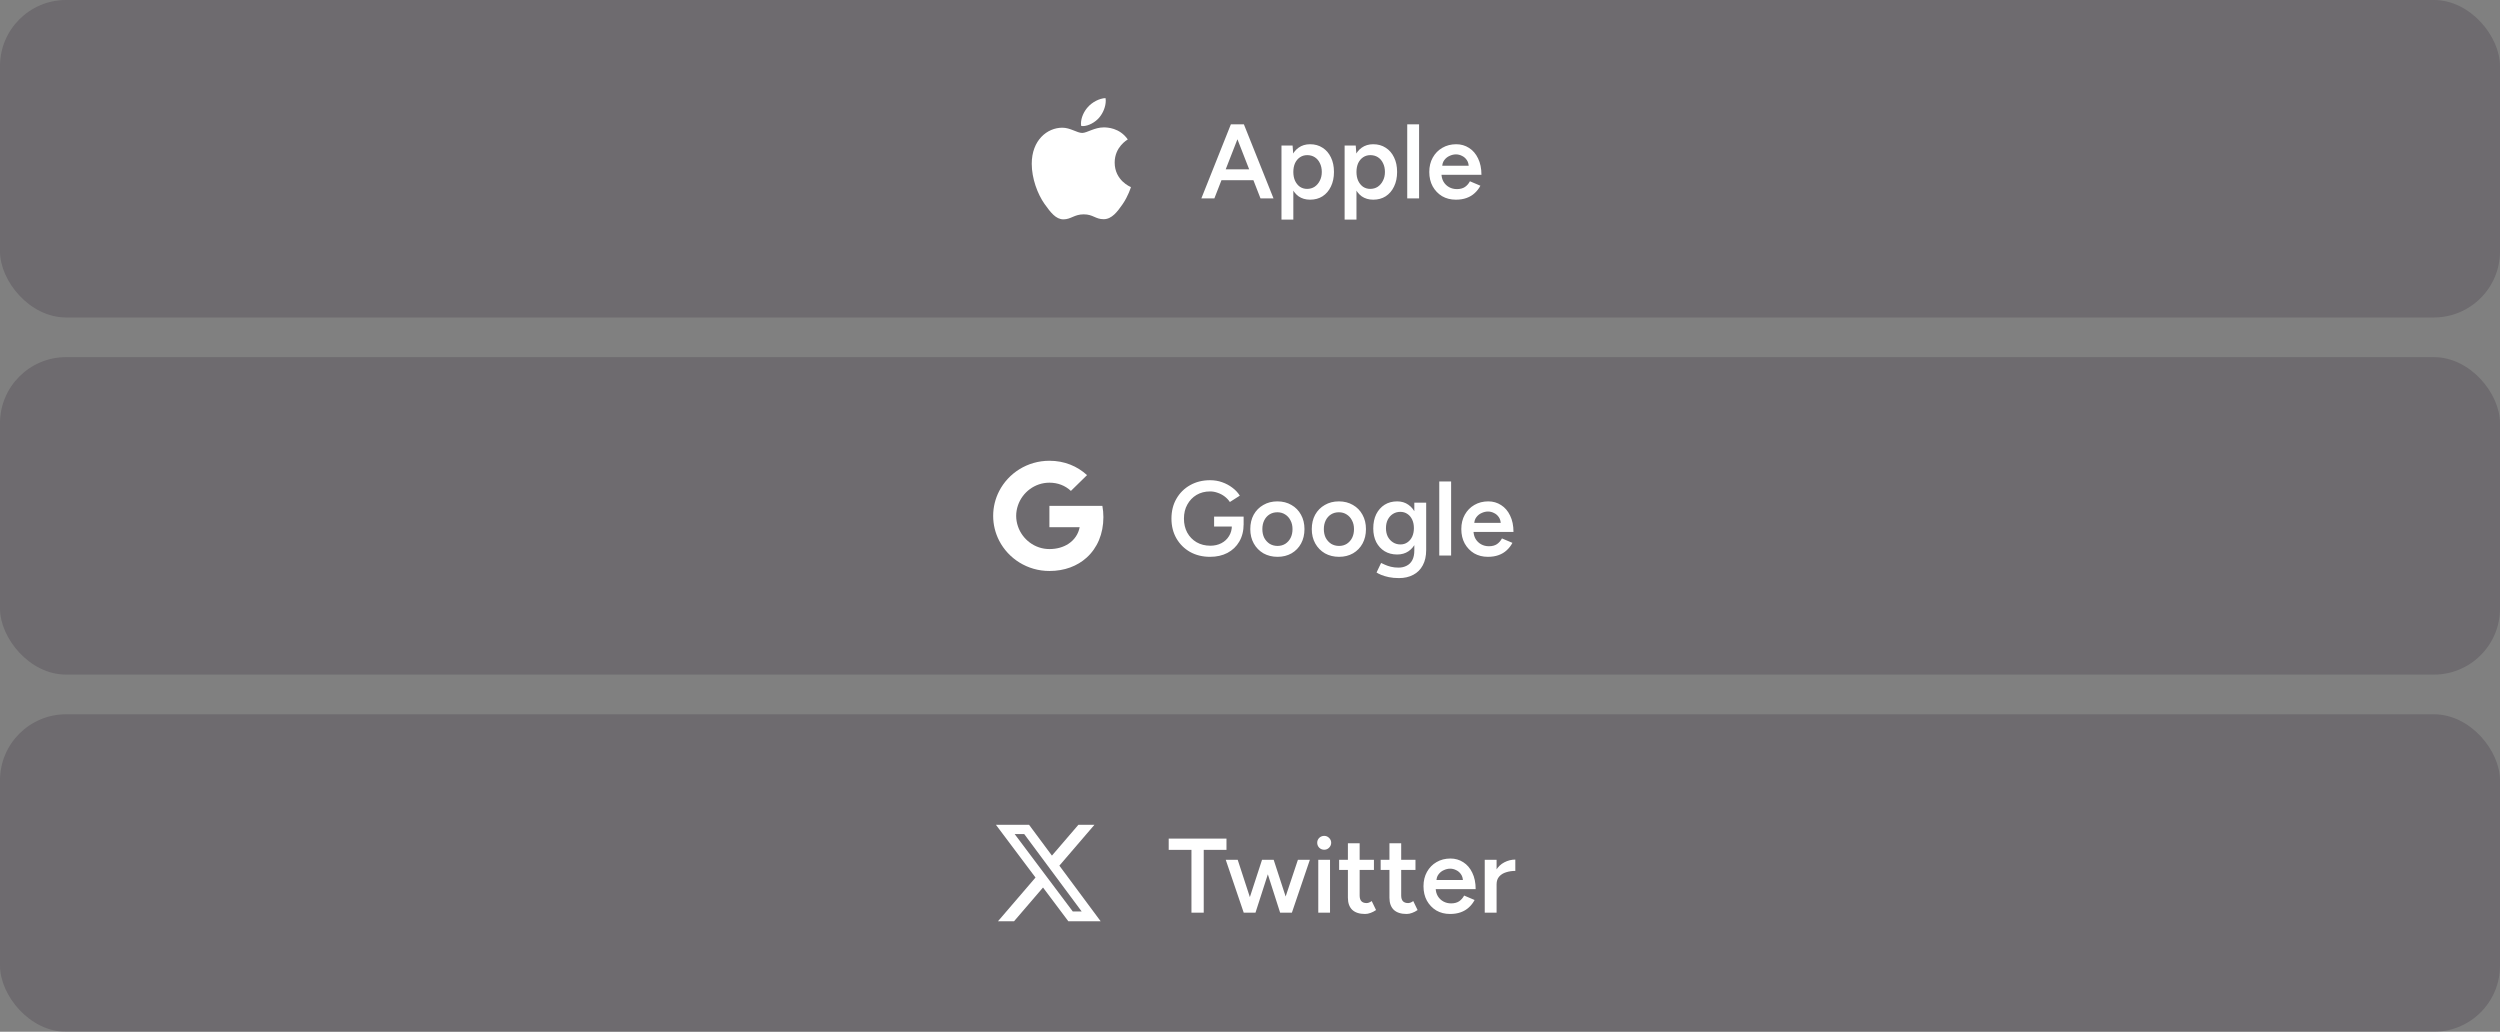
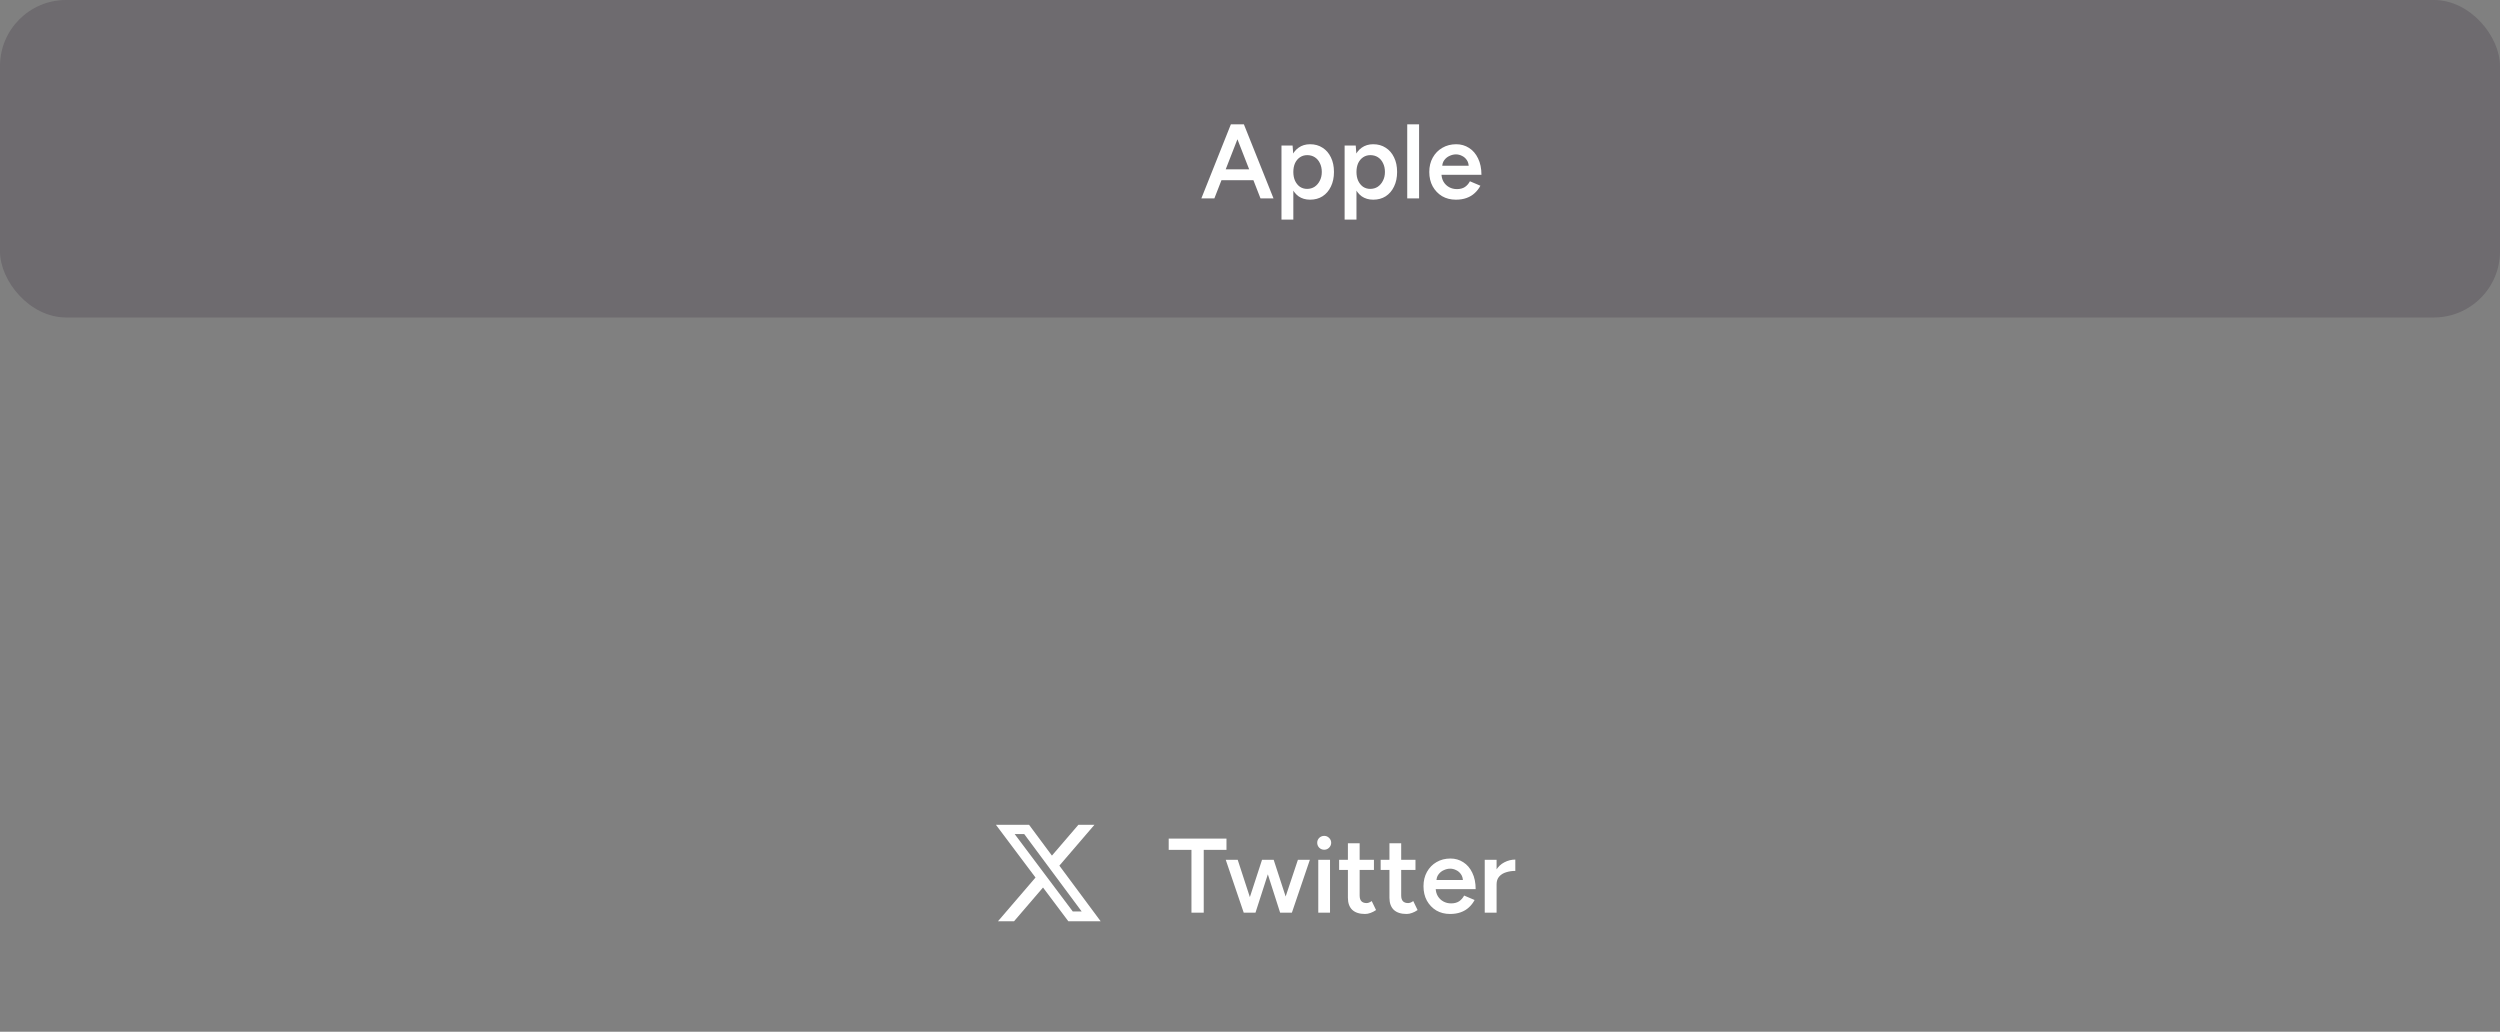
<svg xmlns="http://www.w3.org/2000/svg" width="378" height="156" viewBox="0 0 378 156" fill="none">
  <rect x="0" y="0" width="378" height="156" fill="#808080" stroke="none" />
  <rect width="378" height="48" rx="10" fill="#423A47" fill-opacity="0.29" />
-   <path d="M163.723 19.064C164.555 19.064 165.598 18.505 166.219 17.759C166.781 17.083 167.191 16.139 167.191 15.195C167.191 15.066 167.18 14.938 167.156 14.833C166.23 14.868 165.117 15.451 164.449 16.232C163.922 16.826 163.441 17.759 163.441 18.714C163.441 18.854 163.465 18.994 163.477 19.041C163.535 19.052 163.629 19.064 163.723 19.064ZM160.793 33.167C161.93 33.167 162.434 32.409 163.852 32.409C165.293 32.409 165.609 33.143 166.875 33.143C168.117 33.143 168.949 32.001 169.734 30.882C170.613 29.6 170.977 28.341 171 28.283C170.918 28.26 168.539 27.293 168.539 24.577C168.539 22.223 170.414 21.162 170.52 21.08C169.277 19.309 167.391 19.262 166.875 19.262C165.48 19.262 164.344 20.101 163.629 20.101C162.855 20.101 161.836 19.309 160.629 19.309C158.332 19.309 156 21.197 156 24.763C156 26.978 156.867 29.32 157.934 30.836C158.848 32.118 159.645 33.167 160.793 33.167Z" fill="white" />
  <path d="M190.588 30L186.22 18.8H188.076L192.556 30H190.588ZM181.644 30L186.108 18.8H187.98L183.612 30H181.644ZM183.74 27.248V25.6H190.444V27.248H183.74ZM193.76 33.2V22H195.44L195.552 23.472V33.2H193.76ZM198.08 30.192C197.408 30.192 196.826 30.021 196.336 29.68C195.856 29.328 195.488 28.837 195.232 28.208C194.976 27.579 194.848 26.843 194.848 26C194.848 25.147 194.976 24.411 195.232 23.792C195.488 23.163 195.856 22.677 196.336 22.336C196.826 21.984 197.408 21.808 198.08 21.808C198.805 21.808 199.434 21.984 199.968 22.336C200.512 22.677 200.933 23.163 201.232 23.792C201.541 24.411 201.696 25.147 201.696 26C201.696 26.843 201.541 27.579 201.232 28.208C200.933 28.837 200.512 29.328 199.968 29.68C199.434 30.021 198.805 30.192 198.08 30.192ZM197.632 28.56C198.058 28.56 198.437 28.453 198.768 28.24C199.098 28.016 199.36 27.712 199.552 27.328C199.754 26.944 199.856 26.501 199.856 26C199.856 25.499 199.76 25.056 199.568 24.672C199.386 24.288 199.13 23.989 198.8 23.776C198.469 23.563 198.085 23.456 197.648 23.456C197.242 23.456 196.88 23.563 196.56 23.776C196.24 23.989 195.989 24.288 195.808 24.672C195.637 25.056 195.552 25.499 195.552 26C195.552 26.501 195.637 26.944 195.808 27.328C195.989 27.712 196.234 28.016 196.544 28.24C196.864 28.453 197.226 28.56 197.632 28.56ZM203.306 33.2V22H204.986L205.098 23.472V33.2H203.306ZM207.626 30.192C206.954 30.192 206.373 30.021 205.882 29.68C205.402 29.328 205.034 28.837 204.778 28.208C204.522 27.579 204.394 26.843 204.394 26C204.394 25.147 204.522 24.411 204.778 23.792C205.034 23.163 205.402 22.677 205.882 22.336C206.373 21.984 206.954 21.808 207.626 21.808C208.352 21.808 208.981 21.984 209.514 22.336C210.058 22.677 210.48 23.163 210.778 23.792C211.088 24.411 211.242 25.147 211.242 26C211.242 26.843 211.088 27.579 210.778 28.208C210.48 28.837 210.058 29.328 209.514 29.68C208.981 30.021 208.352 30.192 207.626 30.192ZM207.178 28.56C207.605 28.56 207.984 28.453 208.314 28.24C208.645 28.016 208.906 27.712 209.098 27.328C209.301 26.944 209.402 26.501 209.402 26C209.402 25.499 209.306 25.056 209.114 24.672C208.933 24.288 208.677 23.989 208.346 23.776C208.016 23.563 207.632 23.456 207.194 23.456C206.789 23.456 206.426 23.563 206.106 23.776C205.786 23.989 205.536 24.288 205.354 24.672C205.184 25.056 205.098 25.499 205.098 26C205.098 26.501 205.184 26.944 205.354 27.328C205.536 27.712 205.781 28.016 206.09 28.24C206.41 28.453 206.773 28.56 207.178 28.56ZM212.773 30V18.8H214.565V30H212.773ZM220.123 30.192C219.344 30.192 218.651 30.016 218.043 29.664C217.445 29.301 216.971 28.805 216.618 28.176C216.277 27.547 216.107 26.821 216.107 26C216.107 25.179 216.283 24.453 216.635 23.824C216.987 23.195 217.467 22.704 218.075 22.352C218.693 21.989 219.397 21.808 220.187 21.808C220.901 21.808 221.547 21.995 222.123 22.368C222.699 22.731 223.152 23.259 223.483 23.952C223.824 24.645 223.995 25.472 223.995 26.432H217.707L217.947 26.208C217.947 26.699 218.053 27.125 218.267 27.488C218.48 27.84 218.763 28.112 219.115 28.304C219.467 28.496 219.856 28.592 220.283 28.592C220.773 28.592 221.179 28.485 221.499 28.272C221.819 28.048 222.069 27.76 222.251 27.408L223.835 28.08C223.611 28.507 223.323 28.88 222.971 29.2C222.629 29.52 222.219 29.765 221.739 29.936C221.269 30.107 220.731 30.192 220.123 30.192ZM218.059 25.28L217.803 25.056H222.315L222.075 25.28C222.075 24.843 221.979 24.485 221.787 24.208C221.595 23.92 221.349 23.707 221.051 23.568C220.763 23.419 220.459 23.344 220.139 23.344C219.819 23.344 219.499 23.419 219.179 23.568C218.859 23.707 218.592 23.92 218.379 24.208C218.165 24.485 218.059 24.843 218.059 25.28Z" fill="white" />
-   <rect y="54" width="378" height="48" rx="10" fill="#423A47" fill-opacity="0.29" />
-   <path fill-rule="evenodd" clip-rule="evenodd" d="M161.921 74.227C161.04 73.402 159.919 72.981 158.67 72.981C156.455 72.981 154.581 74.447 153.912 76.417L153.912 76.417C153.742 76.917 153.645 77.451 153.645 78C153.645 78.549 153.742 79.083 153.912 79.583H153.912C154.581 81.553 156.455 83.019 158.67 83.019C159.814 83.019 160.788 82.724 161.55 82.224L161.55 82.224C162.45 81.633 163.049 80.75 163.247 79.708H158.67V76.485H166.679C166.779 77.03 166.833 77.599 166.833 78.189C166.833 80.727 165.906 82.864 164.298 84.314H164.298C162.891 85.587 160.966 86.333 158.67 86.333C155.346 86.333 152.47 84.466 151.071 81.743L151.071 81.743C150.495 80.618 150.167 79.345 150.167 78C150.167 76.655 150.495 75.383 151.071 74.258H151.071C152.47 71.534 155.346 69.667 158.67 69.667C160.962 69.667 162.887 70.493 164.36 71.837L161.921 74.227Z" fill="white" />
-   <path d="M182.964 84.192C181.833 84.192 180.825 83.947 179.94 83.456C179.065 82.955 178.377 82.272 177.876 81.408C177.375 80.533 177.124 79.536 177.124 78.416C177.124 77.275 177.375 76.272 177.876 75.408C178.377 74.533 179.065 73.851 179.94 73.36C180.825 72.859 181.833 72.608 182.964 72.608C183.615 72.608 184.223 72.709 184.788 72.912C185.364 73.115 185.881 73.392 186.34 73.744C186.799 74.085 187.172 74.485 187.46 74.944L185.956 75.904C185.753 75.595 185.492 75.317 185.172 75.072C184.852 74.827 184.5 74.64 184.116 74.512C183.743 74.373 183.359 74.304 182.964 74.304C182.196 74.304 181.513 74.48 180.916 74.832C180.329 75.184 179.865 75.669 179.524 76.288C179.183 76.896 179.012 77.605 179.012 78.416C179.012 79.205 179.177 79.909 179.508 80.528C179.849 81.147 180.319 81.632 180.916 81.984C181.524 82.336 182.223 82.512 183.012 82.512C183.631 82.512 184.185 82.384 184.676 82.128C185.167 81.872 185.551 81.515 185.828 81.056C186.116 80.597 186.26 80.069 186.26 79.472L188.036 79.248C188.036 80.261 187.817 81.141 187.38 81.888C186.953 82.624 186.356 83.195 185.588 83.6C184.831 83.995 183.956 84.192 182.964 84.192ZM183.572 79.616V78.112H188.036V79.36L187.044 79.616H183.572ZM193.172 84.192C192.372 84.192 191.657 84.016 191.028 83.664C190.409 83.301 189.924 82.805 189.572 82.176C189.22 81.547 189.044 80.821 189.044 80C189.044 79.179 189.215 78.453 189.556 77.824C189.908 77.195 190.393 76.704 191.012 76.352C191.631 75.989 192.34 75.808 193.14 75.808C193.94 75.808 194.649 75.989 195.268 76.352C195.887 76.704 196.367 77.195 196.708 77.824C197.06 78.453 197.236 79.179 197.236 80C197.236 80.821 197.065 81.547 196.724 82.176C196.383 82.805 195.903 83.301 195.284 83.664C194.665 84.016 193.961 84.192 193.172 84.192ZM193.172 82.544C193.609 82.544 193.999 82.437 194.34 82.224C194.681 82 194.948 81.701 195.14 81.328C195.332 80.944 195.428 80.501 195.428 80C195.428 79.499 195.327 79.061 195.124 78.688C194.932 78.304 194.665 78.005 194.324 77.792C193.983 77.568 193.588 77.456 193.14 77.456C192.692 77.456 192.297 77.563 191.956 77.776C191.615 77.989 191.348 78.288 191.156 78.672C190.964 79.056 190.868 79.499 190.868 80C190.868 80.501 190.964 80.944 191.156 81.328C191.359 81.701 191.631 82 191.972 82.224C192.324 82.437 192.724 82.544 193.172 82.544ZM202.469 84.192C201.669 84.192 200.954 84.016 200.325 83.664C199.706 83.301 199.221 82.805 198.869 82.176C198.517 81.547 198.341 80.821 198.341 80C198.341 79.179 198.512 78.453 198.853 77.824C199.205 77.195 199.69 76.704 200.309 76.352C200.928 75.989 201.637 75.808 202.437 75.808C203.237 75.808 203.946 75.989 204.565 76.352C205.184 76.704 205.664 77.195 206.005 77.824C206.357 78.453 206.533 79.179 206.533 80C206.533 80.821 206.362 81.547 206.021 82.176C205.68 82.805 205.2 83.301 204.581 83.664C203.962 84.016 203.258 84.192 202.469 84.192ZM202.469 82.544C202.906 82.544 203.296 82.437 203.637 82.224C203.978 82 204.245 81.701 204.437 81.328C204.629 80.944 204.725 80.501 204.725 80C204.725 79.499 204.624 79.061 204.421 78.688C204.229 78.304 203.962 78.005 203.621 77.792C203.28 77.568 202.885 77.456 202.437 77.456C201.989 77.456 201.594 77.563 201.253 77.776C200.912 77.989 200.645 78.288 200.453 78.672C200.261 79.056 200.165 79.499 200.165 80C200.165 80.501 200.261 80.944 200.453 81.328C200.656 81.701 200.928 82 201.269 82.224C201.621 82.437 202.021 82.544 202.469 82.544ZM211.526 87.408C210.96 87.408 210.448 87.36 209.99 87.264C209.542 87.168 209.163 87.056 208.854 86.928C208.544 86.8 208.304 86.677 208.134 86.56L208.822 85.12C208.971 85.195 209.168 85.285 209.414 85.392C209.67 85.509 209.968 85.611 210.31 85.696C210.651 85.781 211.035 85.824 211.462 85.824C211.92 85.824 212.331 85.728 212.694 85.536C213.056 85.355 213.339 85.072 213.542 84.688C213.744 84.304 213.846 83.813 213.846 83.216V76H215.638V83.168C215.638 84.075 215.467 84.843 215.126 85.472C214.784 86.112 214.304 86.592 213.686 86.912C213.067 87.243 212.347 87.408 211.526 87.408ZM211.254 83.84C210.528 83.84 209.894 83.675 209.35 83.344C208.816 83.013 208.395 82.555 208.086 81.968C207.787 81.371 207.638 80.683 207.638 79.904C207.638 79.072 207.787 78.352 208.086 77.744C208.395 77.136 208.816 76.661 209.35 76.32C209.894 75.979 210.528 75.808 211.254 75.808C211.904 75.808 212.47 75.979 212.95 76.32C213.44 76.661 213.819 77.141 214.086 77.76C214.352 78.368 214.486 79.088 214.486 79.92C214.486 80.709 214.352 81.397 214.086 81.984C213.819 82.571 213.44 83.029 212.95 83.36C212.47 83.68 211.904 83.84 211.254 83.84ZM211.75 82.32C212.155 82.32 212.507 82.213 212.806 82C213.115 81.787 213.355 81.499 213.526 81.136C213.696 80.763 213.782 80.336 213.782 79.856C213.782 79.365 213.696 78.939 213.526 78.576C213.355 78.203 213.115 77.915 212.806 77.712C212.496 77.499 212.139 77.392 211.734 77.392C211.307 77.392 210.928 77.499 210.598 77.712C210.278 77.915 210.022 78.203 209.83 78.576C209.648 78.939 209.558 79.365 209.558 79.856C209.558 80.336 209.648 80.763 209.83 81.136C210.022 81.499 210.283 81.787 210.614 82C210.944 82.213 211.323 82.32 211.75 82.32ZM217.617 84V72.8H219.409V84H217.617ZM224.966 84.192C224.188 84.192 223.494 84.016 222.886 83.664C222.289 83.301 221.814 82.805 221.462 82.176C221.121 81.547 220.95 80.821 220.95 80C220.95 79.179 221.126 78.453 221.478 77.824C221.83 77.195 222.31 76.704 222.918 76.352C223.537 75.989 224.241 75.808 225.03 75.808C225.745 75.808 226.39 75.995 226.966 76.368C227.542 76.731 227.996 77.259 228.326 77.952C228.668 78.645 228.838 79.472 228.838 80.432H222.55L222.79 80.208C222.79 80.699 222.897 81.125 223.11 81.488C223.324 81.84 223.606 82.112 223.958 82.304C224.31 82.496 224.7 82.592 225.126 82.592C225.617 82.592 226.022 82.485 226.342 82.272C226.662 82.048 226.913 81.76 227.094 81.408L228.678 82.08C228.454 82.507 228.166 82.88 227.814 83.2C227.473 83.52 227.062 83.765 226.582 83.936C226.113 84.107 225.574 84.192 224.966 84.192ZM222.902 79.28L222.646 79.056H227.158L226.918 79.28C226.918 78.843 226.822 78.485 226.63 78.208C226.438 77.92 226.193 77.707 225.894 77.568C225.606 77.419 225.302 77.344 224.982 77.344C224.662 77.344 224.342 77.419 224.022 77.568C223.702 77.707 223.436 77.92 223.222 78.208C223.009 78.485 222.902 78.843 222.902 79.28Z" fill="white" />
-   <rect y="108" width="378" height="48" rx="10" fill="#423A47" fill-opacity="0.29" />
  <path d="M163.053 124.708H165.481L160.177 130.886L166.417 139.292H161.531L157.704 134.193L153.325 139.292H150.896L156.569 132.684L150.583 124.708H155.593L159.052 129.368L163.053 124.708ZM162.201 137.811H163.546L154.862 126.111H153.418L162.201 137.811Z" fill="white" />
  <path d="M180.148 138V128.496H176.708V126.8H185.444V128.496H182.004V138H180.148ZM193.572 138L196.244 130H198.052L195.332 138H193.572ZM188.212 138L190.82 130H192.404L189.828 138H188.212ZM188.052 138L185.332 130H187.14L189.748 138H188.052ZM193.556 138L190.996 130H192.58L195.188 138H193.556ZM199.323 138V130H201.099V138H199.323ZM200.219 128.48C199.931 128.48 199.68 128.379 199.467 128.176C199.264 127.963 199.163 127.712 199.163 127.424C199.163 127.136 199.264 126.891 199.467 126.688C199.68 126.485 199.931 126.384 200.219 126.384C200.507 126.384 200.752 126.485 200.955 126.688C201.168 126.891 201.275 127.136 201.275 127.424C201.275 127.712 201.168 127.963 200.955 128.176C200.752 128.379 200.507 128.48 200.219 128.48ZM206.395 138.192C205.552 138.192 204.907 137.984 204.459 137.568C204.021 137.141 203.803 136.533 203.803 135.744V127.504H205.579V135.408C205.579 135.781 205.664 136.064 205.835 136.256C206.016 136.448 206.277 136.544 206.619 136.544C206.725 136.544 206.843 136.523 206.971 136.48C207.099 136.437 207.243 136.357 207.403 136.24L208.059 137.6C207.781 137.792 207.504 137.936 207.227 138.032C206.949 138.139 206.672 138.192 206.395 138.192ZM202.475 131.536V130H207.739V131.536H202.475ZM212.676 138.192C211.833 138.192 211.188 137.984 210.74 137.568C210.303 137.141 210.084 136.533 210.084 135.744V127.504H211.86V135.408C211.86 135.781 211.945 136.064 212.116 136.256C212.297 136.448 212.559 136.544 212.9 136.544C213.007 136.544 213.124 136.523 213.252 136.48C213.38 136.437 213.524 136.357 213.684 136.24L214.34 137.6C214.063 137.792 213.785 137.936 213.508 138.032C213.231 138.139 212.953 138.192 212.676 138.192ZM208.756 131.536V130H214.02V131.536H208.756ZM219.248 138.192C218.469 138.192 217.776 138.016 217.168 137.664C216.57 137.301 216.096 136.805 215.743 136.176C215.402 135.547 215.232 134.821 215.232 134C215.232 133.179 215.408 132.453 215.76 131.824C216.112 131.195 216.592 130.704 217.2 130.352C217.818 129.989 218.522 129.808 219.312 129.808C220.026 129.808 220.672 129.995 221.248 130.368C221.824 130.731 222.277 131.259 222.608 131.952C222.949 132.645 223.12 133.472 223.12 134.432H216.832L217.072 134.208C217.072 134.699 217.178 135.125 217.392 135.488C217.605 135.84 217.888 136.112 218.24 136.304C218.592 136.496 218.981 136.592 219.408 136.592C219.898 136.592 220.304 136.485 220.624 136.272C220.944 136.048 221.194 135.76 221.376 135.408L222.96 136.08C222.736 136.507 222.448 136.88 222.096 137.2C221.754 137.52 221.344 137.765 220.864 137.936C220.394 138.107 219.856 138.192 219.248 138.192ZM217.184 133.28L216.928 133.056H221.44L221.2 133.28C221.2 132.843 221.104 132.485 220.912 132.208C220.72 131.92 220.474 131.707 220.176 131.568C219.888 131.419 219.584 131.344 219.264 131.344C218.944 131.344 218.624 131.419 218.304 131.568C217.984 131.707 217.717 131.92 217.504 132.208C217.29 132.485 217.184 132.843 217.184 133.28ZM225.676 133.744C225.676 132.88 225.841 132.171 226.172 131.616C226.503 131.061 226.929 130.651 227.452 130.384C227.985 130.107 228.54 129.968 229.116 129.968V131.68C228.625 131.68 228.161 131.749 227.724 131.888C227.297 132.016 226.951 132.229 226.684 132.528C226.417 132.827 226.284 133.221 226.284 133.712L225.676 133.744ZM224.492 138V130H226.284V138H224.492Z" fill="white" />
</svg>